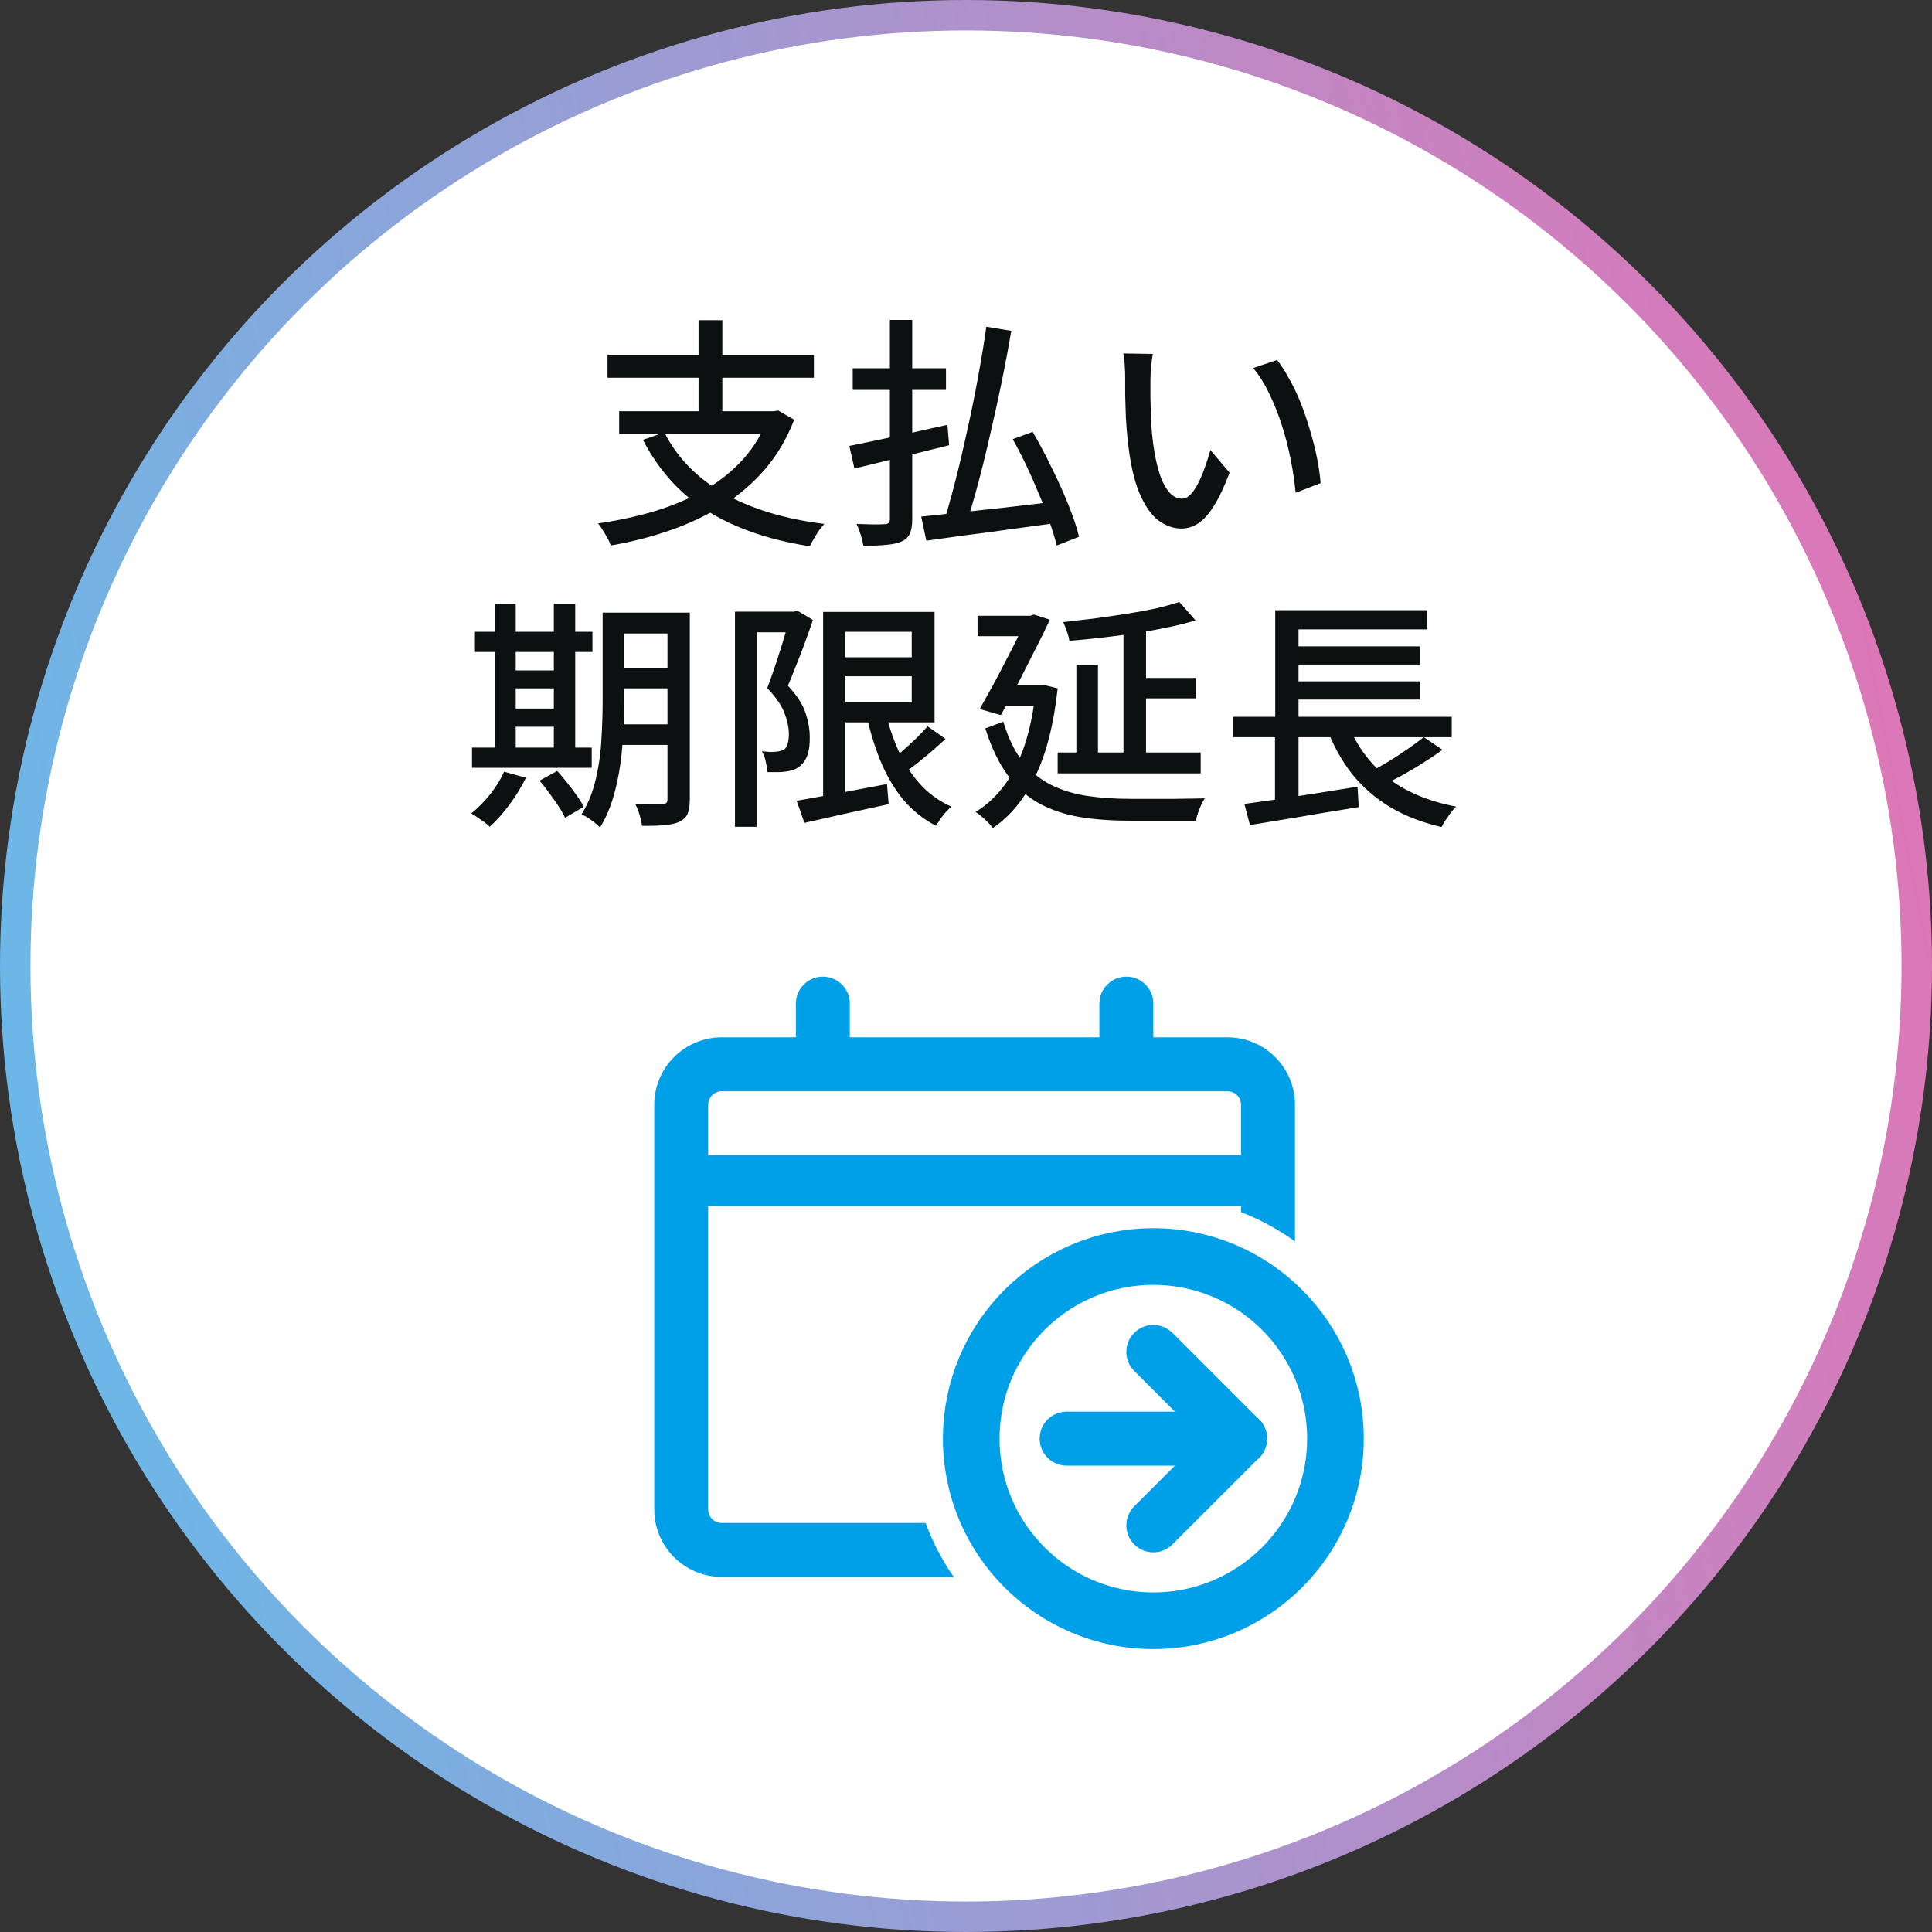
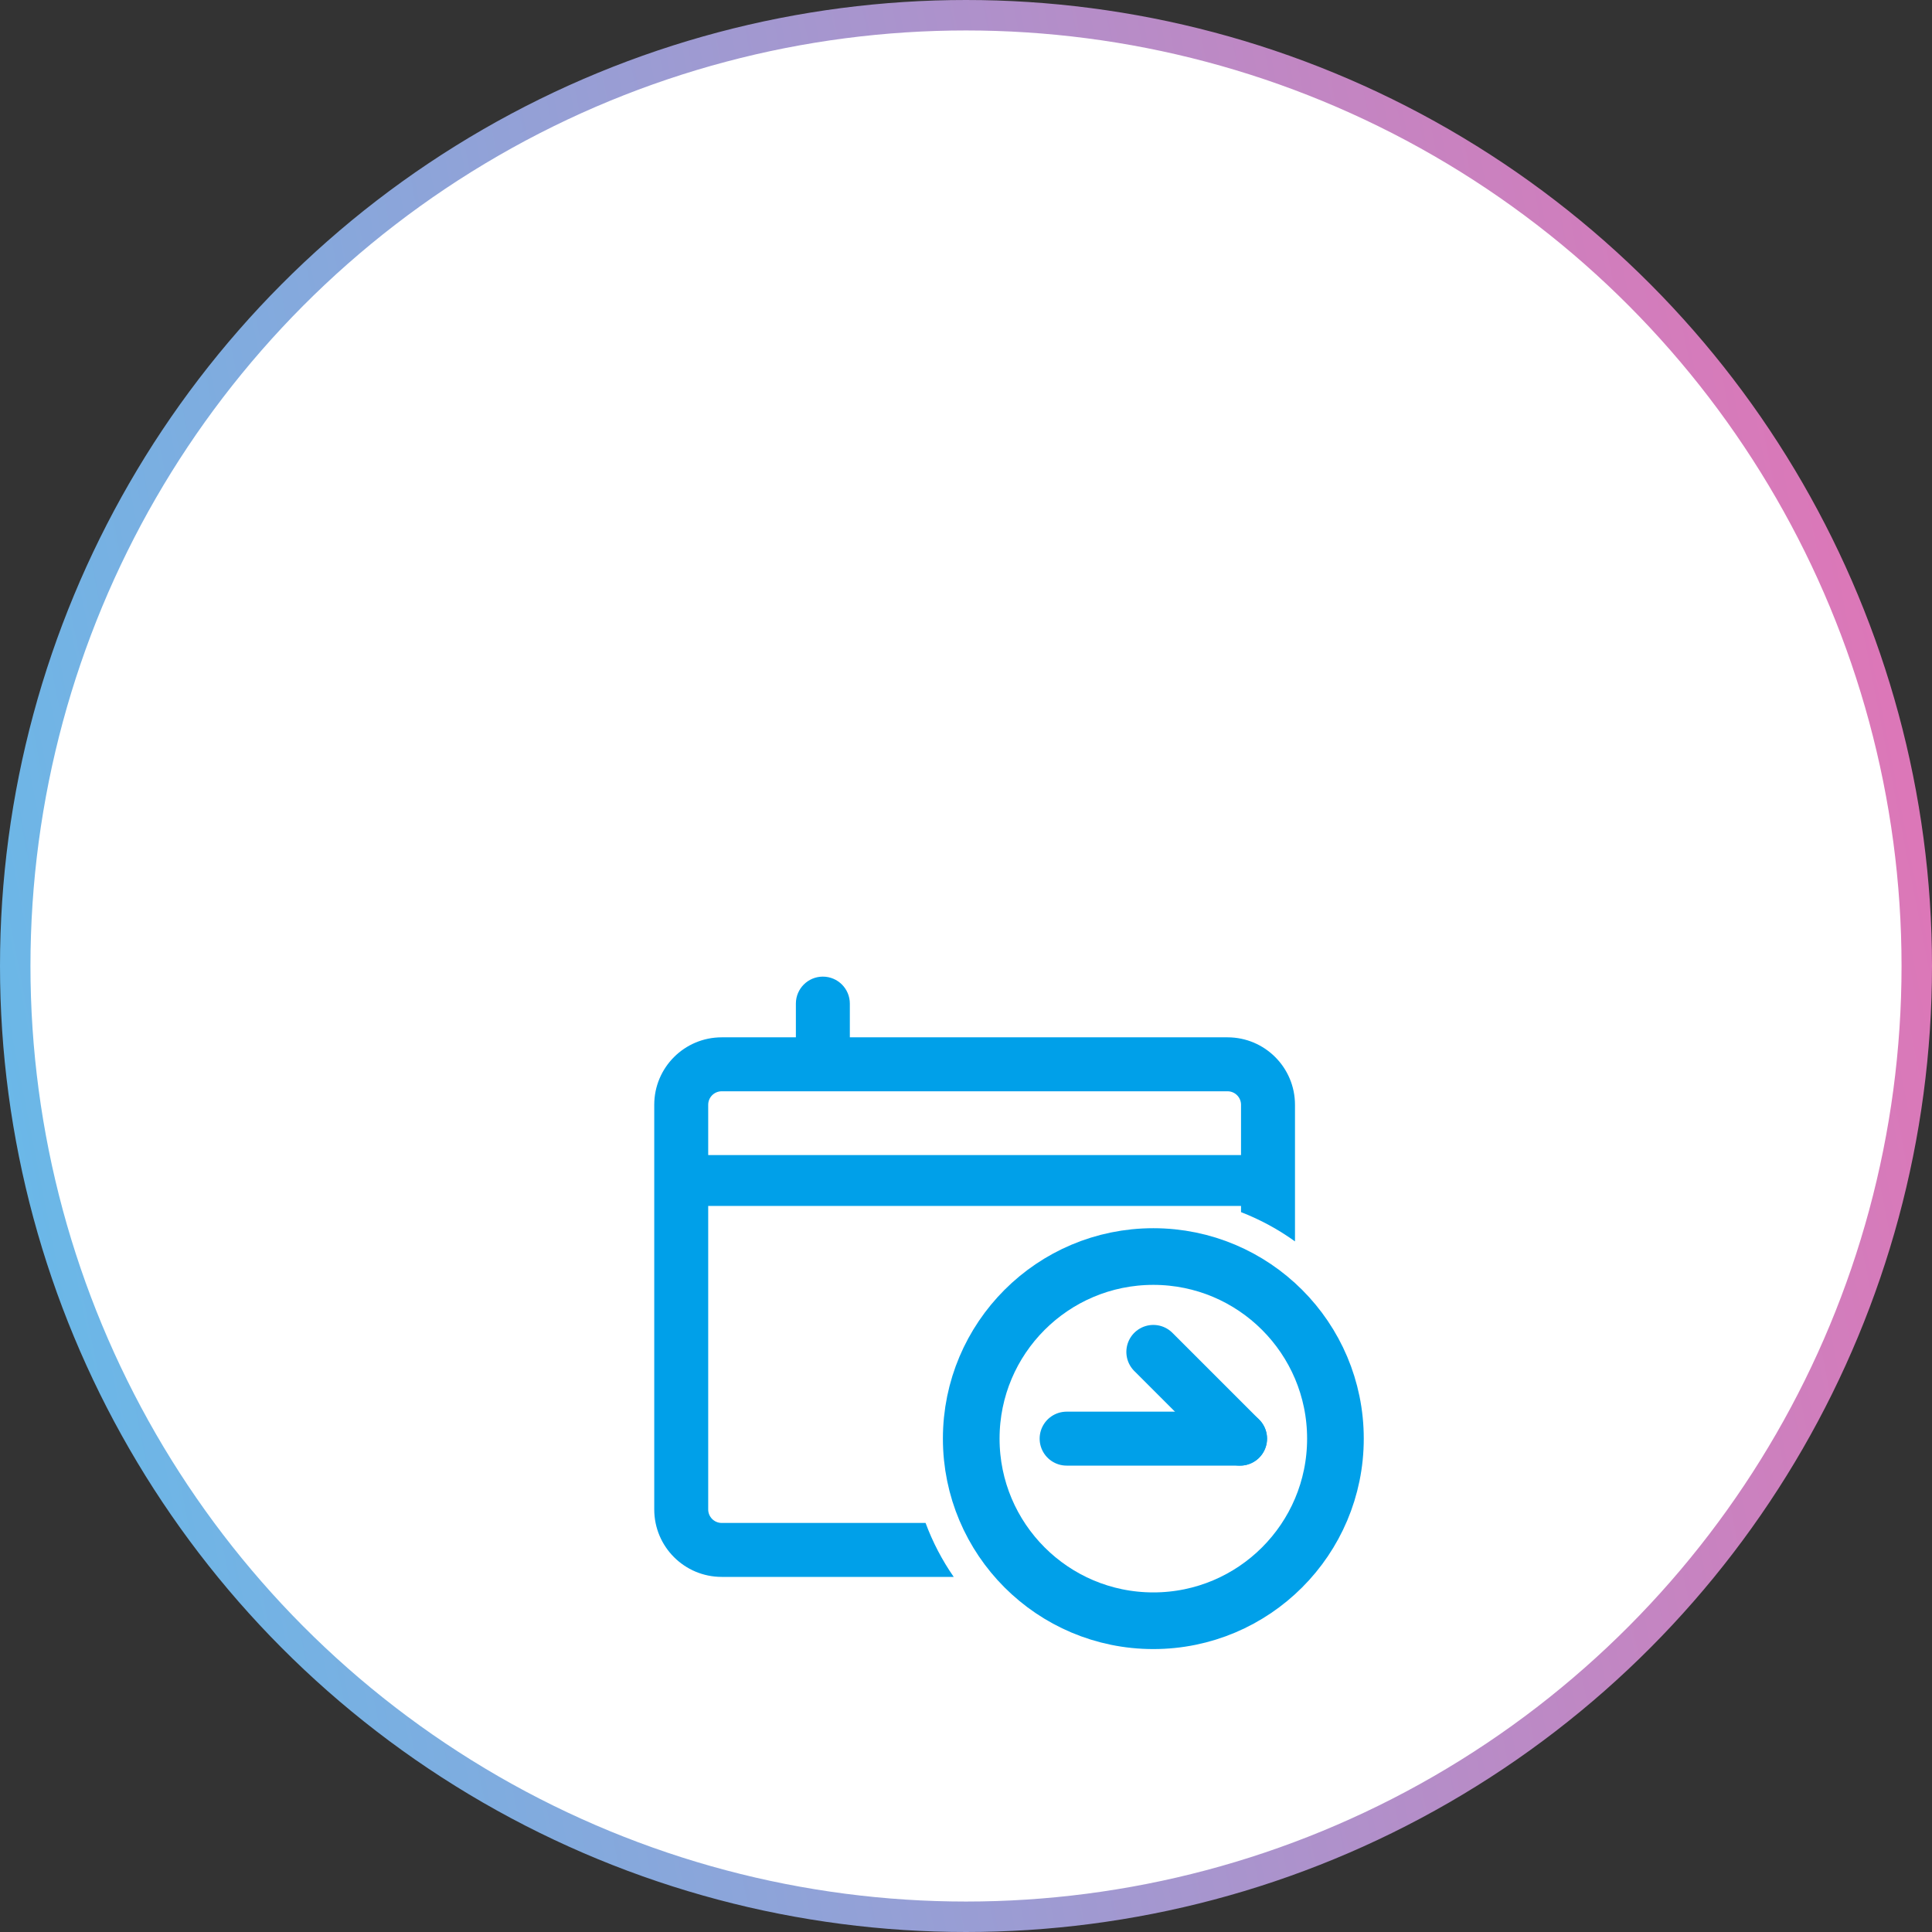
<svg xmlns="http://www.w3.org/2000/svg" width="110" height="110" viewBox="0 0 110 110" fill="none">
  <rect x="0" y="0" width="110" height="110" fill="#333333" stroke="none" />
  <circle cx="55" cy="55" r="54.133" fill="white" stroke="url(#paint0_linear_800_1469)" stroke-width="1.734" />
-   <path d="M37.824 24.617C38.561 26.073 39.704 27.239 41.252 28.115C42.8 28.981 44.694 29.552 46.934 29.829C46.842 29.93 46.74 30.055 46.63 30.202C46.528 30.359 46.431 30.515 46.339 30.672C46.247 30.829 46.169 30.972 46.104 31.101C44.556 30.861 43.178 30.483 41.971 29.967C40.764 29.46 39.713 28.801 38.819 27.99C37.934 27.17 37.197 26.189 36.607 25.046L37.824 24.617ZM35.252 23.414H44.197V24.7H35.252V23.414ZM34.589 20.207H46.339V21.507H34.589V20.207ZM39.773 18.23H41.127V23.995H39.773V18.23ZM43.782 23.414H44.058L44.307 23.373L45.219 23.898C44.796 24.986 44.233 25.935 43.533 26.746C42.833 27.548 42.022 28.235 41.1 28.806C40.187 29.368 39.197 29.834 38.128 30.202C37.059 30.571 35.939 30.857 34.768 31.059C34.741 30.939 34.681 30.801 34.589 30.645C34.506 30.488 34.413 30.331 34.312 30.174C34.22 30.018 34.132 29.893 34.049 29.801C35.192 29.635 36.275 29.4 37.298 29.096C38.321 28.783 39.257 28.387 40.105 27.907C40.962 27.419 41.703 26.824 42.33 26.124C42.957 25.424 43.441 24.603 43.782 23.663V23.414ZM56.155 18.604L57.579 18.838C57.422 19.76 57.242 20.719 57.039 21.714C56.837 22.7 56.62 23.686 56.39 24.672C56.169 25.659 55.938 26.599 55.699 27.493C55.459 28.387 55.224 29.198 54.993 29.926L53.763 29.649C53.984 28.921 54.21 28.105 54.44 27.202C54.671 26.29 54.892 25.341 55.104 24.354C55.325 23.359 55.523 22.373 55.699 21.396C55.883 20.41 56.035 19.479 56.155 18.604ZM52.45 29.414C53.058 29.35 53.782 29.271 54.62 29.179C55.459 29.087 56.348 28.99 57.288 28.889C58.238 28.778 59.182 28.668 60.122 28.557L60.164 29.774C59.288 29.893 58.404 30.013 57.51 30.133C56.615 30.262 55.758 30.377 54.938 30.479C54.127 30.589 53.394 30.691 52.74 30.783L52.45 29.414ZM57.661 25.004L58.795 24.589C59.164 25.216 59.523 25.894 59.873 26.622C60.233 27.34 60.551 28.046 60.827 28.737C61.104 29.419 61.307 30.027 61.436 30.562L60.164 31.059C60.072 30.672 59.938 30.23 59.763 29.732C59.597 29.225 59.399 28.704 59.168 28.17C58.947 27.626 58.708 27.082 58.45 26.539C58.191 25.995 57.929 25.483 57.661 25.004ZM48.551 20.967H53.86V22.198H48.551V20.967ZM50.666 18.216H51.938V29.539C51.938 29.916 51.892 30.198 51.8 30.382C51.717 30.575 51.565 30.723 51.344 30.824C51.123 30.926 50.832 30.99 50.473 31.018C50.123 31.055 49.685 31.073 49.16 31.073C49.132 30.898 49.081 30.691 49.007 30.451C48.934 30.211 48.855 30.004 48.772 29.829C49.113 29.838 49.436 29.847 49.74 29.857C50.053 29.857 50.266 29.852 50.376 29.843C50.477 29.834 50.551 29.811 50.597 29.774C50.643 29.727 50.666 29.649 50.666 29.539V18.216ZM48.358 25.391C48.819 25.299 49.353 25.189 49.961 25.059C50.57 24.93 51.215 24.792 51.897 24.645C52.579 24.488 53.261 24.336 53.943 24.189L54.039 25.35C53.413 25.506 52.782 25.663 52.146 25.82C51.51 25.977 50.892 26.129 50.293 26.276C49.703 26.424 49.155 26.557 48.648 26.677L48.358 25.391ZM65.638 20.152C65.611 20.281 65.588 20.438 65.569 20.622C65.551 20.806 65.532 20.991 65.514 21.175C65.505 21.359 65.5 21.516 65.5 21.645C65.5 21.93 65.5 22.248 65.5 22.599C65.509 22.949 65.518 23.308 65.528 23.677C65.537 24.037 65.56 24.396 65.597 24.755C65.671 25.483 65.781 26.119 65.929 26.663C66.076 27.207 66.265 27.631 66.495 27.935C66.726 28.239 66.993 28.391 67.297 28.391C67.472 28.391 67.638 28.308 67.795 28.142C67.952 27.976 68.099 27.755 68.237 27.479C68.376 27.202 68.5 26.903 68.611 26.58C68.73 26.248 68.832 25.93 68.915 25.626L70.007 26.912C69.712 27.695 69.417 28.322 69.122 28.792C68.836 29.253 68.541 29.585 68.237 29.787C67.933 29.99 67.611 30.092 67.269 30.092C66.809 30.092 66.366 29.935 65.942 29.622C65.528 29.299 65.168 28.774 64.864 28.046C64.56 27.317 64.343 26.345 64.214 25.129C64.168 24.723 64.131 24.285 64.104 23.815C64.085 23.345 64.072 22.898 64.062 22.474C64.062 22.05 64.062 21.7 64.062 21.424C64.062 21.248 64.053 21.037 64.035 20.788C64.025 20.53 63.998 20.308 63.952 20.124L65.638 20.152ZM72.716 20.497C72.965 20.82 73.205 21.198 73.435 21.631C73.675 22.055 73.891 22.516 74.085 23.014C74.278 23.511 74.449 24.018 74.597 24.534C74.753 25.05 74.882 25.562 74.984 26.069C75.085 26.576 75.154 27.055 75.191 27.506L73.767 28.059C73.712 27.46 73.62 26.834 73.49 26.179C73.362 25.525 73.196 24.88 72.993 24.244C72.79 23.599 72.55 22.995 72.274 22.433C72.007 21.861 71.698 21.368 71.348 20.954L72.716 20.497ZM34.865 34.88H38.584V36.069H34.865V34.88ZM34.865 38.032H38.584V39.193H34.865V38.032ZM34.851 41.239H38.598V42.414H34.851V41.239ZM38.003 34.88H39.275V45.511C39.275 45.861 39.233 46.133 39.151 46.327C39.068 46.52 38.916 46.672 38.694 46.783C38.482 46.884 38.201 46.949 37.851 46.976C37.501 47.013 37.068 47.027 36.552 47.018C36.533 46.843 36.487 46.631 36.413 46.382C36.34 46.142 36.257 45.94 36.164 45.774C36.505 45.783 36.828 45.787 37.132 45.787C37.436 45.787 37.635 45.787 37.727 45.787C37.828 45.778 37.897 45.755 37.934 45.718C37.98 45.681 38.003 45.608 38.003 45.497V34.88ZM34.312 34.88H35.542V39.926C35.542 40.47 35.524 41.055 35.487 41.682C35.459 42.308 35.4 42.944 35.307 43.589C35.215 44.234 35.077 44.861 34.893 45.469C34.708 46.078 34.464 46.626 34.16 47.115C34.086 47.032 33.985 46.94 33.856 46.838C33.727 46.737 33.593 46.64 33.455 46.548C33.326 46.465 33.211 46.405 33.109 46.368C33.487 45.76 33.759 45.082 33.925 44.336C34.1 43.589 34.206 42.834 34.243 42.069C34.289 41.304 34.312 40.589 34.312 39.926V34.88ZM27.04 35.972H33.731V37.12H27.04V35.972ZM28.741 38.17H32.169V39.193H28.741V38.17ZM28.755 40.341H32.169V41.377H28.755V40.341ZM26.875 42.566H33.69V43.714H26.875V42.566ZM28.174 34.382H29.363V43.009H28.174V34.382ZM31.533 34.382H32.75V43.009H31.533V34.382ZM28.699 43.935L29.944 44.281C29.695 44.797 29.381 45.308 29.003 45.815C28.635 46.313 28.262 46.732 27.884 47.073C27.81 46.999 27.709 46.912 27.579 46.81C27.451 46.718 27.317 46.626 27.179 46.534C27.05 46.442 26.934 46.368 26.833 46.313C27.211 46.009 27.566 45.649 27.898 45.234C28.238 44.81 28.506 44.377 28.699 43.935ZM30.718 44.447L31.727 43.894C31.911 44.096 32.1 44.322 32.294 44.571C32.487 44.81 32.667 45.05 32.833 45.29C33.008 45.529 33.142 45.746 33.234 45.94L32.169 46.562C32.086 46.368 31.962 46.147 31.796 45.898C31.639 45.658 31.464 45.41 31.271 45.151C31.086 44.894 30.902 44.658 30.718 44.447ZM47.611 37.424H52.602V38.502H47.611V37.424ZM45.358 45.594C45.782 45.52 46.27 45.433 46.823 45.331C47.385 45.23 47.98 45.119 48.606 44.999C49.233 44.88 49.865 44.76 50.501 44.64L50.597 45.787C49.759 45.972 48.915 46.156 48.067 46.34C47.219 46.534 46.464 46.705 45.8 46.852L45.358 45.594ZM46.865 34.839H48.136V45.801H46.865V34.839ZM47.611 34.839H53.21V41.129H47.611V39.995H51.911V35.972H47.611V34.839ZM50.376 40.382C50.57 41.221 50.828 42.004 51.15 42.732C51.482 43.46 51.897 44.101 52.394 44.654C52.892 45.198 53.482 45.622 54.164 45.926C54.072 46.009 53.966 46.115 53.846 46.244C53.735 46.373 53.629 46.506 53.528 46.645C53.436 46.783 53.358 46.907 53.293 47.018C52.565 46.64 51.938 46.138 51.413 45.511C50.897 44.875 50.468 44.142 50.127 43.313C49.786 42.474 49.51 41.557 49.298 40.562L50.376 40.382ZM52.809 41.35L53.832 42.069C53.445 42.437 53.03 42.801 52.588 43.161C52.155 43.52 51.749 43.824 51.371 44.073L50.57 43.437C50.8 43.253 51.053 43.041 51.33 42.801C51.606 42.562 51.874 42.318 52.132 42.069C52.399 41.811 52.625 41.571 52.809 41.35ZM41.846 34.825H45.344V36H43.077V47.073H41.846V34.825ZM44.984 34.825H45.206L45.399 34.769L46.284 35.295C46.155 35.691 46.008 36.11 45.842 36.553C45.685 36.986 45.519 37.419 45.344 37.852C45.178 38.276 45.017 38.672 44.86 39.041C45.376 39.594 45.713 40.115 45.869 40.603C46.026 41.083 46.104 41.534 46.104 41.958C46.114 42.373 46.067 42.723 45.966 43.009C45.865 43.285 45.708 43.502 45.496 43.658C45.385 43.741 45.261 43.806 45.123 43.852C44.994 43.889 44.855 43.916 44.708 43.935C44.561 43.953 44.399 43.963 44.224 43.963C44.049 43.963 43.874 43.963 43.699 43.963C43.69 43.797 43.657 43.603 43.602 43.382C43.556 43.152 43.482 42.949 43.381 42.774C43.538 42.792 43.68 42.806 43.809 42.815C43.948 42.815 44.072 42.811 44.183 42.801C44.266 42.792 44.344 42.778 44.418 42.76C44.491 42.742 44.565 42.714 44.639 42.677C44.74 42.603 44.809 42.493 44.846 42.345C44.892 42.188 44.915 42.009 44.915 41.806C44.915 41.447 44.833 41.046 44.667 40.603C44.501 40.161 44.173 39.686 43.685 39.179C43.805 38.866 43.925 38.53 44.044 38.17C44.173 37.801 44.293 37.438 44.404 37.078C44.524 36.709 44.63 36.364 44.722 36.041C44.823 35.719 44.911 35.442 44.984 35.212V34.825ZM60.219 42.843H68.362V44.032H60.219V42.843ZM64.519 38.599H68.085V39.76H64.519V38.599ZM63.965 35.751H65.251V43.41H63.965V35.751ZM61.284 37.852H62.514V43.534H61.284V37.852ZM67.145 34.272L68.071 35.322C67.583 35.47 67.048 35.603 66.468 35.723C65.887 35.843 65.279 35.954 64.643 36.055C64.016 36.147 63.38 36.23 62.735 36.304C62.099 36.378 61.482 36.438 60.883 36.484C60.864 36.336 60.818 36.156 60.744 35.944C60.671 35.733 60.602 35.557 60.537 35.419C61.118 35.355 61.712 35.285 62.32 35.212C62.938 35.129 63.541 35.041 64.131 34.949C64.721 34.857 65.274 34.755 65.79 34.645C66.306 34.525 66.758 34.401 67.145 34.272ZM55.657 35.06H58.781V36.221H55.657V35.06ZM58.477 35.06H58.657L58.864 34.99L59.777 35.281C59.537 35.797 59.256 36.368 58.933 36.995C58.62 37.622 58.297 38.258 57.966 38.903C57.634 39.539 57.307 40.142 56.984 40.714L55.781 40.368C56.021 39.944 56.27 39.497 56.528 39.027C56.786 38.548 57.035 38.073 57.275 37.603C57.523 37.133 57.749 36.691 57.952 36.276C58.164 35.861 58.339 35.502 58.477 35.198V35.06ZM57.039 39.027H59.459V40.188H56.956L57.039 39.027ZM58.975 39.027H59.21L59.445 39L60.219 39.193C59.998 41.248 59.569 42.926 58.933 44.225C58.307 45.516 57.505 46.488 56.528 47.142C56.463 47.05 56.371 46.944 56.252 46.824C56.132 46.705 56.007 46.589 55.878 46.479C55.749 46.368 55.639 46.285 55.546 46.23C56.496 45.649 57.256 44.792 57.827 43.658C58.408 42.525 58.791 41.064 58.975 39.276V39.027ZM57.122 41.087C57.408 42.036 57.781 42.801 58.242 43.382C58.703 43.953 59.242 44.391 59.86 44.695C60.477 44.999 61.159 45.207 61.906 45.317C62.652 45.428 63.449 45.483 64.297 45.483C64.436 45.483 64.643 45.483 64.919 45.483C65.196 45.483 65.509 45.483 65.859 45.483C66.21 45.483 66.56 45.483 66.91 45.483C67.269 45.474 67.597 45.469 67.892 45.469C68.196 45.46 68.431 45.456 68.597 45.456C68.532 45.548 68.463 45.672 68.389 45.829C68.325 45.976 68.265 46.128 68.21 46.285C68.154 46.451 68.113 46.599 68.085 46.727H67.38H64.256C63.261 46.727 62.339 46.658 61.491 46.52C60.652 46.382 59.887 46.128 59.196 45.76C58.514 45.391 57.915 44.861 57.399 44.17C56.883 43.479 56.45 42.58 56.099 41.474L57.122 41.087ZM70.214 40.811H82.656V41.972H70.214V40.811ZM73.325 36.801H80.859V37.838H73.325V36.801ZM73.325 38.792H80.859V39.829H73.325V38.792ZM70.85 45.774C71.394 45.7 72.016 45.612 72.716 45.511C73.426 45.4 74.173 45.285 74.956 45.165C75.739 45.036 76.518 44.912 77.292 44.792L77.361 45.953C76.633 46.073 75.896 46.193 75.15 46.313C74.412 46.442 73.703 46.562 73.02 46.672C72.338 46.783 71.721 46.884 71.168 46.976L70.85 45.774ZM76.725 41.142C77.195 42.396 77.942 43.433 78.965 44.253C79.997 45.064 81.311 45.622 82.905 45.926C82.813 46.018 82.712 46.133 82.601 46.271C82.499 46.41 82.403 46.548 82.311 46.686C82.218 46.834 82.14 46.967 82.076 47.087C80.951 46.829 79.97 46.446 79.131 45.94C78.292 45.433 77.573 44.806 76.974 44.059C76.385 43.304 75.901 42.428 75.523 41.433L76.725 41.142ZM81.066 41.972L82.131 42.691C81.79 42.94 81.421 43.188 81.025 43.437C80.629 43.686 80.232 43.921 79.836 44.142C79.44 44.354 79.071 44.543 78.73 44.709L77.859 44.018C78.2 43.852 78.564 43.654 78.951 43.423C79.347 43.184 79.73 42.935 80.099 42.677C80.477 42.419 80.799 42.184 81.066 41.972ZM72.606 34.742H81.26V35.834H73.933V41.294H72.606V34.742ZM72.592 41.17H73.933V45.857L72.592 46.009V41.17Z" fill="#0C1011" />
  <ellipse cx="65.666" cy="81.91" rx="10.368" ry="10.368" transform="rotate(-90 65.666 81.91)" stroke="#00A0E9" stroke-width="3.226" />
  <path d="M60.729 81.91L70.604 81.91" stroke="#00A0E9" stroke-width="3.072" stroke-linecap="round" />
-   <path d="M65.666 86.847L70.604 81.91" stroke="#00A0E9" stroke-width="3.072" stroke-linecap="round" />
  <path d="M70.604 81.91L65.666 76.972" stroke="#00A0E9" stroke-width="3.072" stroke-linecap="round" />
  <path fill-rule="evenodd" clip-rule="evenodd" d="M41.09 62.133H69.891C70.315 62.133 70.659 62.477 70.659 62.901V69.014C71.758 69.44 72.789 70.002 73.731 70.68V62.901C73.731 60.781 72.011 59.061 69.891 59.061H41.09C38.969 59.061 37.25 60.781 37.25 62.901V85.942C37.25 88.063 38.969 89.782 41.09 89.782H54.301C53.645 88.837 53.104 87.806 52.698 86.71H41.09C40.666 86.71 40.322 86.366 40.322 85.942V62.901C40.322 62.477 40.666 62.133 41.09 62.133Z" fill="#00A0E9" />
  <line x1="39.17" y1="67.213" x2="71.811" y2="67.213" stroke="#00A0E9" stroke-width="2.896" />
  <path d="M48.386 57.141C48.386 56.293 47.698 55.605 46.85 55.605C46.002 55.605 45.314 56.293 45.314 57.141H48.386ZM45.314 57.141V60.981H48.386V57.141H45.314Z" fill="#00A0E9" />
-   <path d="M65.666 57.141C65.666 56.293 64.979 55.605 64.13 55.605C63.282 55.605 62.594 56.293 62.594 57.141H65.666ZM62.594 57.141V60.981H65.666V57.141H62.594Z" fill="#00A0E9" />
  <defs>
    <linearGradient id="paint0_linear_800_1469" x1="162.708" y1="199.375" x2="24.983" y2="226.254" gradientUnits="userSpaceOnUse">
      <stop offset="0.01" stop-color="#F36AAE" />
      <stop offset="1" stop-color="#63BCEB" />
    </linearGradient>
  </defs>
</svg>